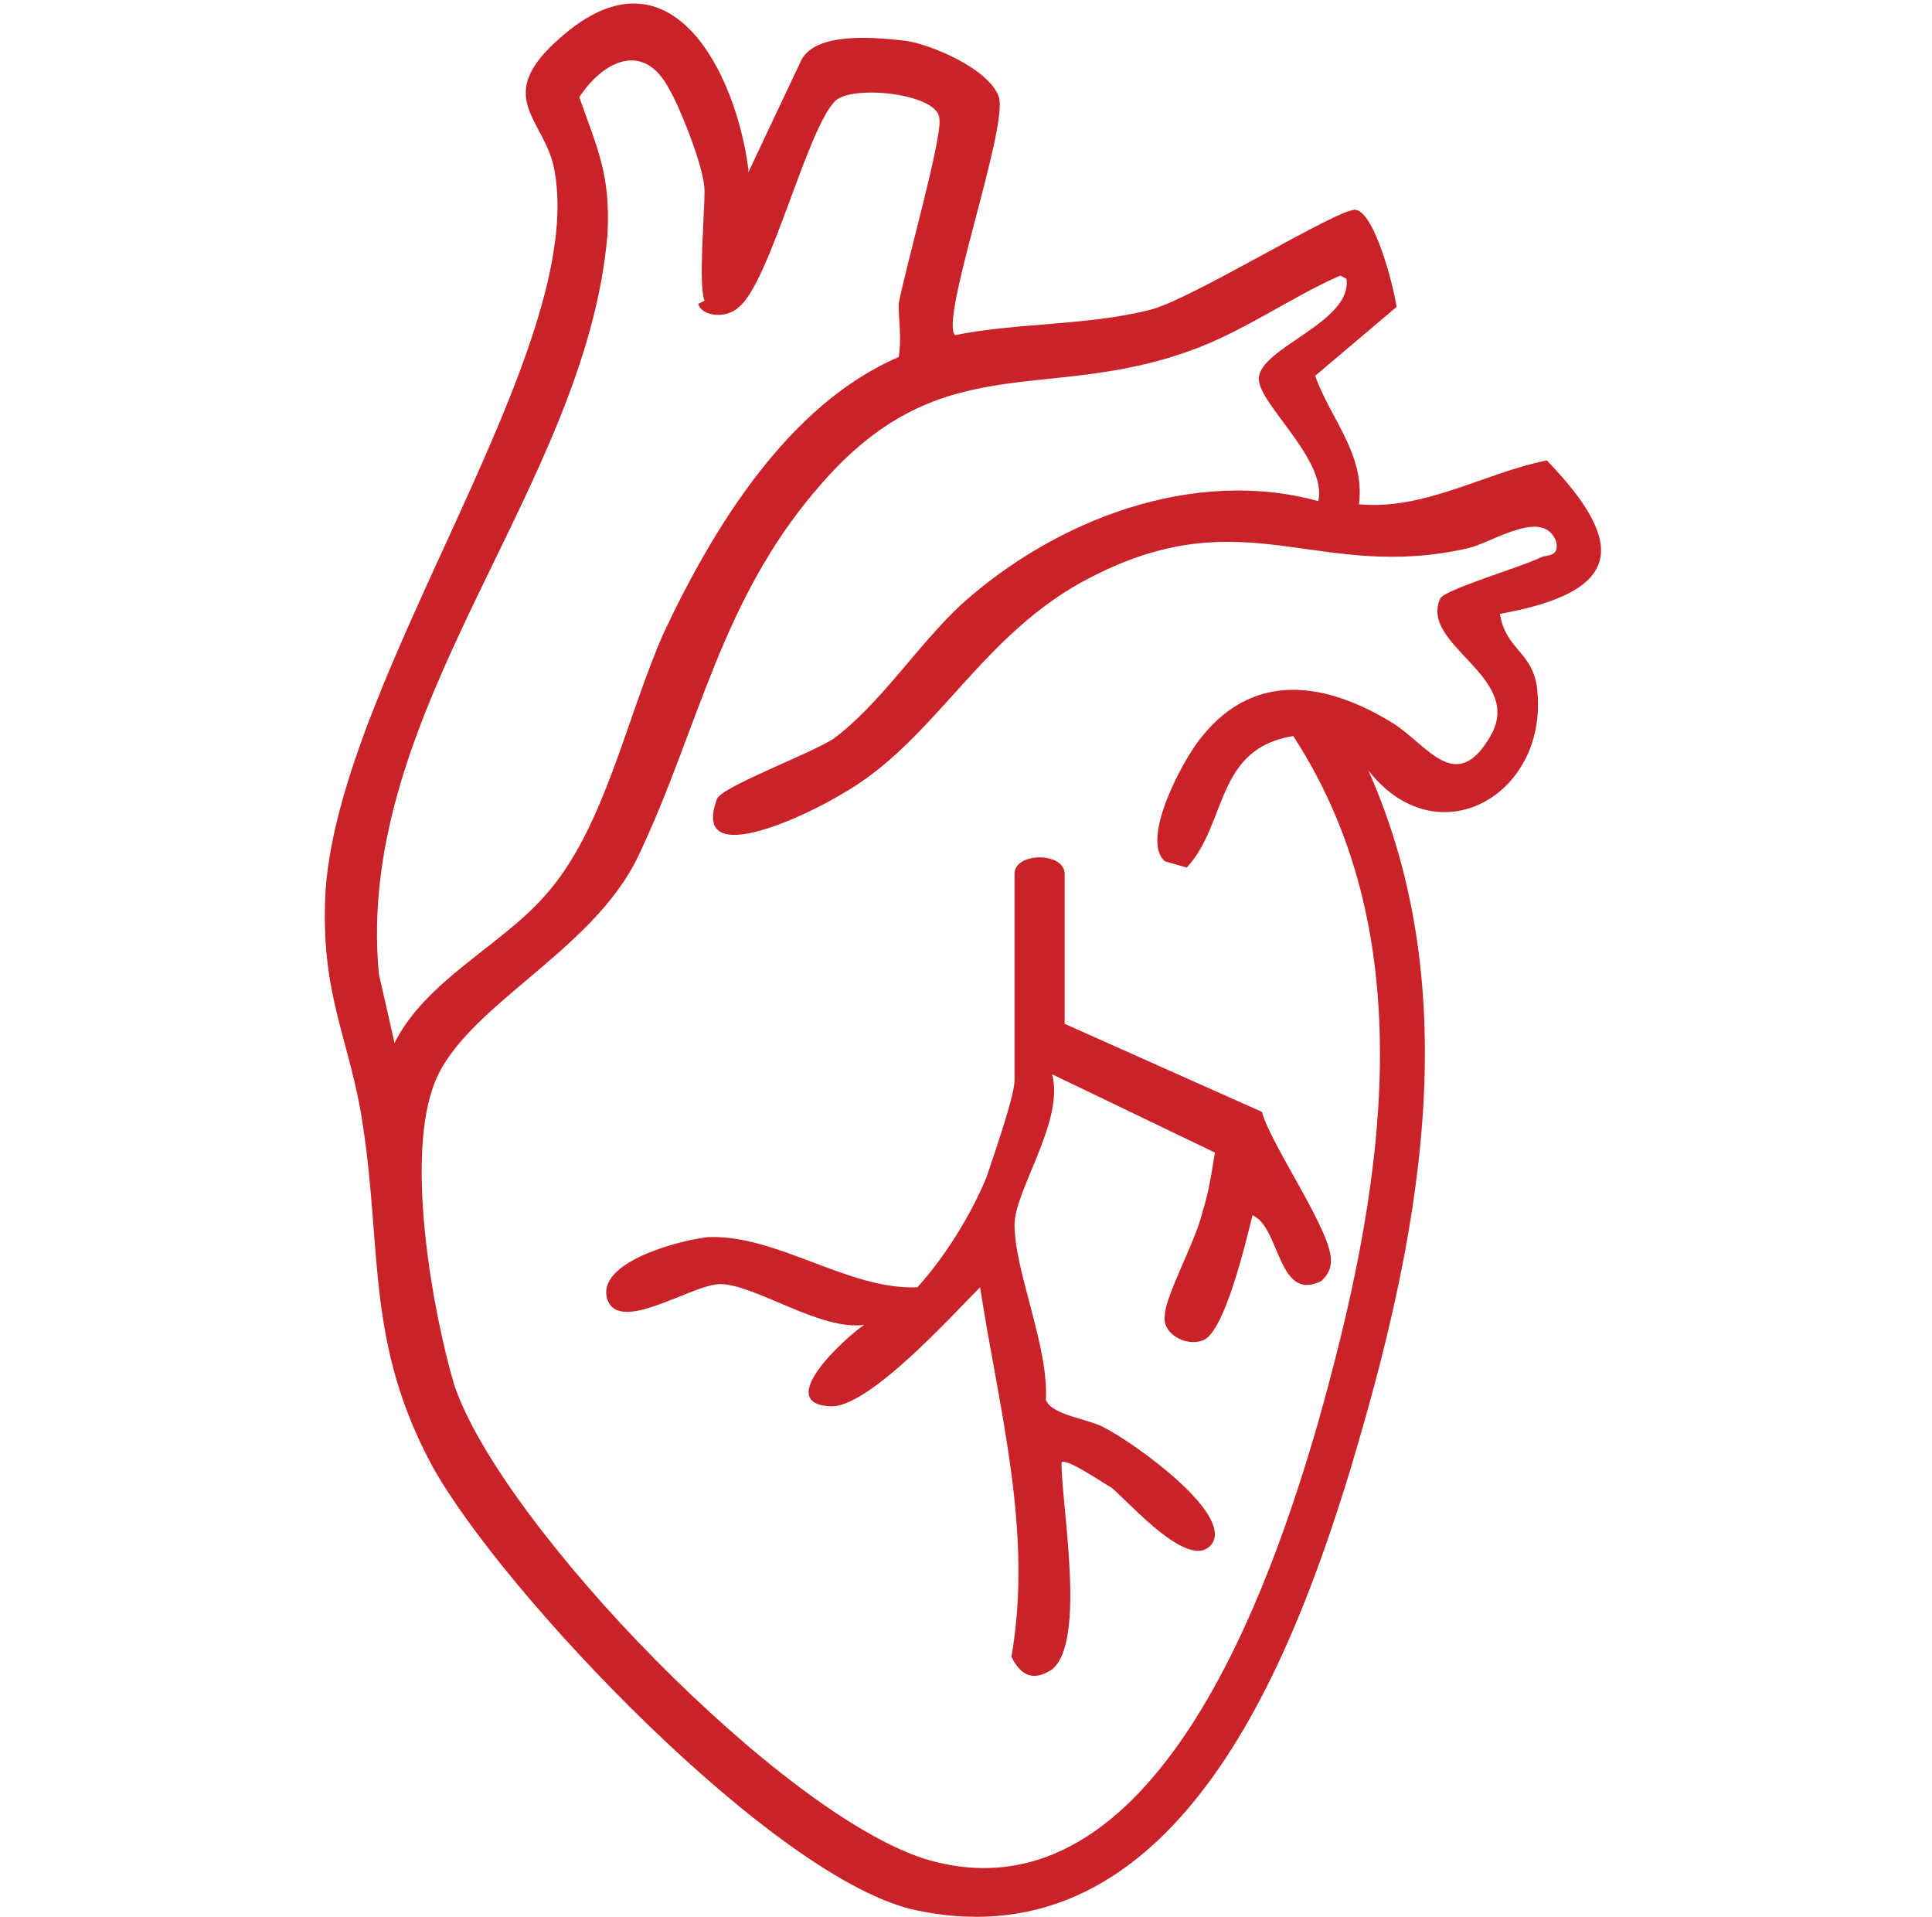
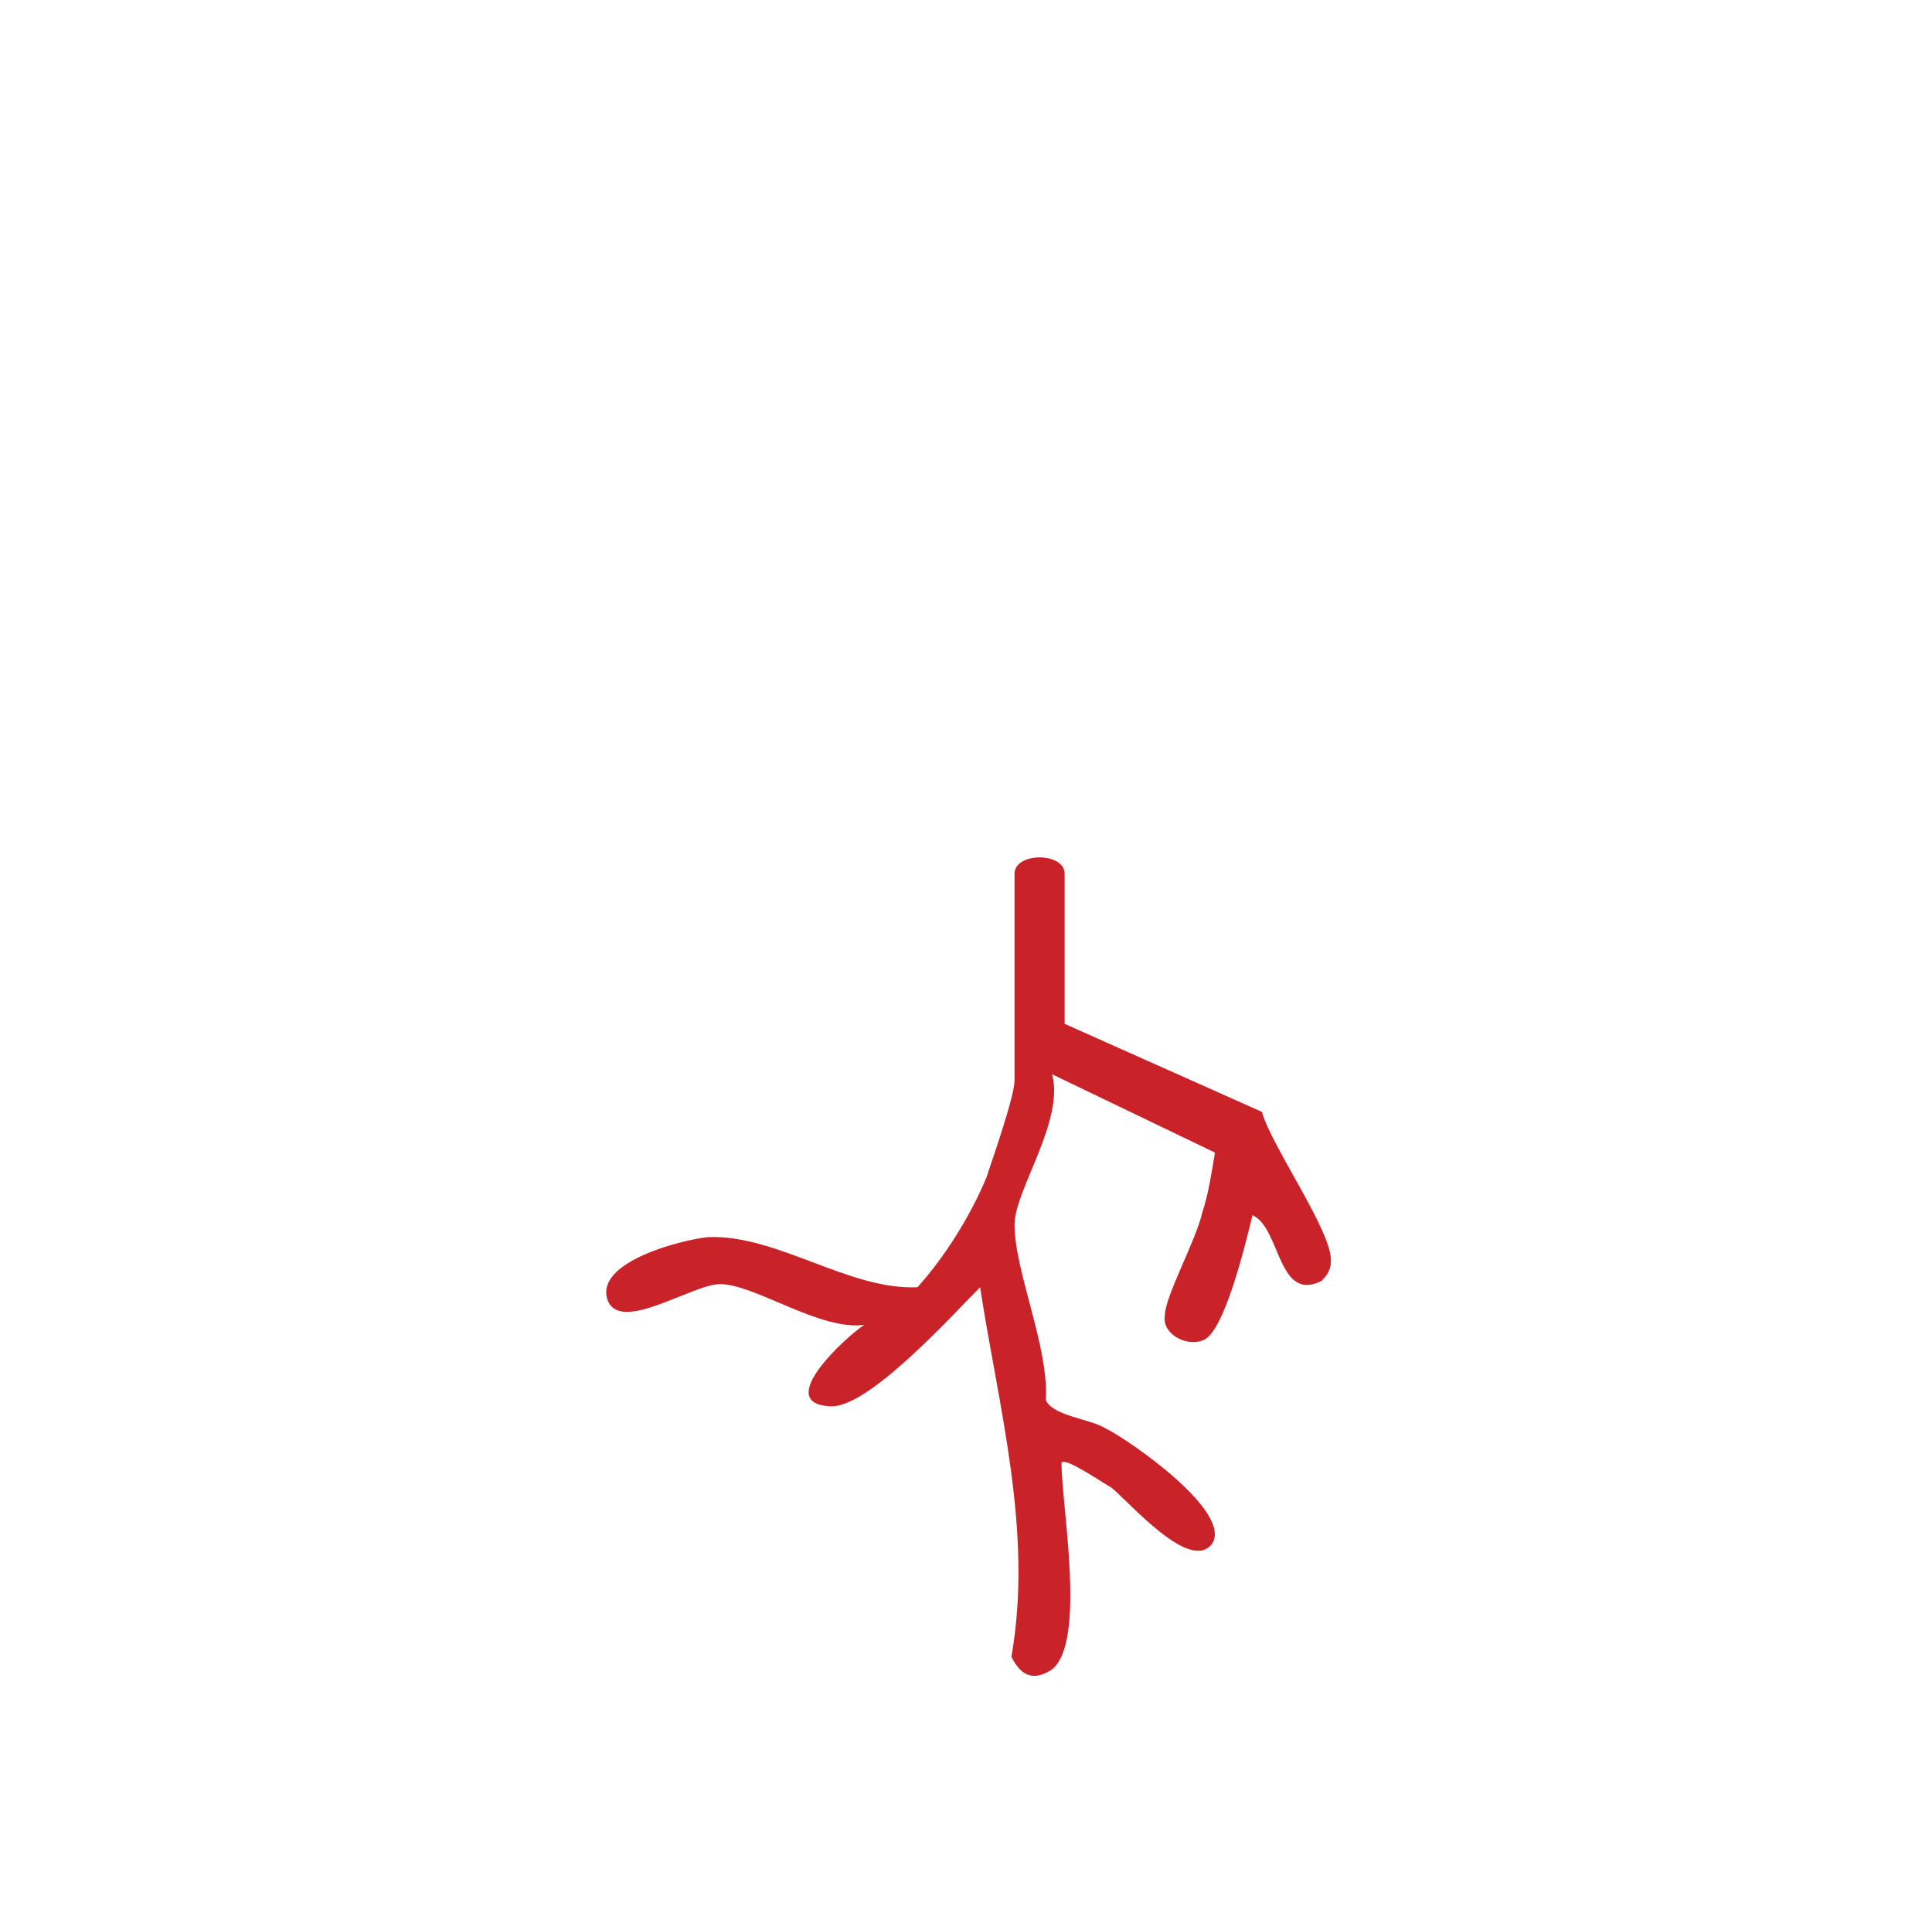
<svg xmlns="http://www.w3.org/2000/svg" id="Calque_1" version="1.1" viewBox="0 0 61.7 61.2">
  <defs>
    <style>
      .st0 {
        fill: #c92329;
      }
    </style>
  </defs>
-   <path class="st0" d="M42.8,8.8c-1.6.7-3.1,1.8-4.8,2.4-4.7,1.7-8-.2-11.9,4.4-3.1,3.6-3.8,7.7-5.7,11.7-1.5,3.2-5.8,4.9-6.6,7.5-.8,2.4,0,7,.7,9.4,1.5,4.5,10.6,13.9,15.2,15.2,7.2,2,10.9-8.8,12.4-14,2-7.1,3.5-15.3-.8-21.9-2.5.4-2.1,2.8-3.4,4.2l-.7-.2c-.8-.7.6-3.3,1.2-4,1.7-2.1,4-1.7,6.1-.4,1.1.7,2,2.3,3.1.4,1.1-1.9-2.3-2.9-1.6-4.4.2-.3,2.6-1,3.2-1.3.2-.1.6,0,.5-.5-.4-1.1-2,0-2.8.2-4.8,1.1-7.1-1.6-12,.9-3.6,1.8-5,5.3-8.1,7-.8.5-4.8,2.5-3.9.1.2-.4,2.9-1.4,3.7-1.9,1.5-1.1,2.7-3,4.1-4.3,3-2.7,7.4-4.4,11.4-3.3.3-1.3-1.9-3.1-1.9-3.9,0-1,3-1.8,2.8-3.2M22.5,9.6c-.2-.5,0-2.7,0-3.5s-.9-2.9-1.1-3.2c-.8-1.6-2.1-1-2.9.2.6,1.7,1,2.5.9,4.4-.7,8.1-8.1,15.1-7.3,23.6l.5,2.2c1-2,3.4-3.1,4.8-4.7,1.9-2.1,2.6-5.7,3.8-8.4,1.6-3.4,4-7.3,7.5-8.8.1-.6,0-1.1,0-1.7.2-1.1,1.4-5.3,1.3-5.9,0-.8-2.7-1.1-3.3-.6-.9.8-2.1,5.8-3.1,6.6-.4.4-1.2.3-1.3-.1M23.9,5.5l1.7-3.6c.5-.9,2.4-.7,3.3-.6.8.1,2.7.9,3,1.8.3,1-1.9,7.1-1.4,7.6,2-.4,4.2-.3,6.2-.8,1.3-.3,6.1-3.3,6.6-3.2.6.1,1.2,2.4,1.3,3.1l-2.6,2.2c.5,1.4,1.6,2.5,1.4,4.1,2.1.2,4-1,6-1.4,2.6,2.7,2.4,4.2-1.5,4.9.2,1.2,1.1,1.2,1.2,2.5.3,3.3-3.2,5.3-5.4,2.5,3.2,7.2,1.6,15.1-.6,22.4-1.9,6.2-5.6,15.7-13.8,14-4.5-.9-13.3-10.2-15.5-14.2-2.1-3.9-1.6-6.8-2.2-10.8-.4-2.8-1.4-4.2-1.2-7.6.5-6.9,8.4-17.3,7.3-23-.3-1.6-2-2.3.2-4.2,3.5-3.1,5.6,1.1,6,4.2" />
  <path class="st0" d="M33.8,32.6l6.5,2.9c.3,1.1,2.3,3.9,2.2,4.8,0,.3-.2.5-.3.6-1.4.7-1.3-1.7-2.2-2.1-.2.8-.9,3.8-1.6,4-.5.2-1.3-.2-1.2-.8,0-.6,1-2.4,1.2-3.3.2-.6.3-1.3.4-1.9l-5.2-2.5c.4,1.5-1.2,3.7-1.2,4.8,0,1.5,1.1,3.9,1,5.6.2.5,1.4.6,1.9.9.8.4,4.1,2.7,3.4,3.7-.7.9-2.6-1.3-3.2-1.8-.2-.1-1.5-1-1.6-.8,0,1.4.8,5.7-.3,6.6-.6.4-1,.2-1.3-.4.7-4-.4-7.9-1-11.8-.9.9-3.6,3.9-4.8,3.8-1.8-.1.5-2.2,1.1-2.6-1.4.2-3.5-1.3-4.6-1.3-.9,0-3.2,1.6-3.6.5-.4-1.2,2.3-1.9,3.2-2,2.2-.1,4.5,1.7,6.7,1.6.9-1,1.7-2.3,2.2-3.5.2-.6.9-2.6.9-3.1v-6.6c0-.7,1.6-.7,1.6,0v4.8Z" />
</svg>